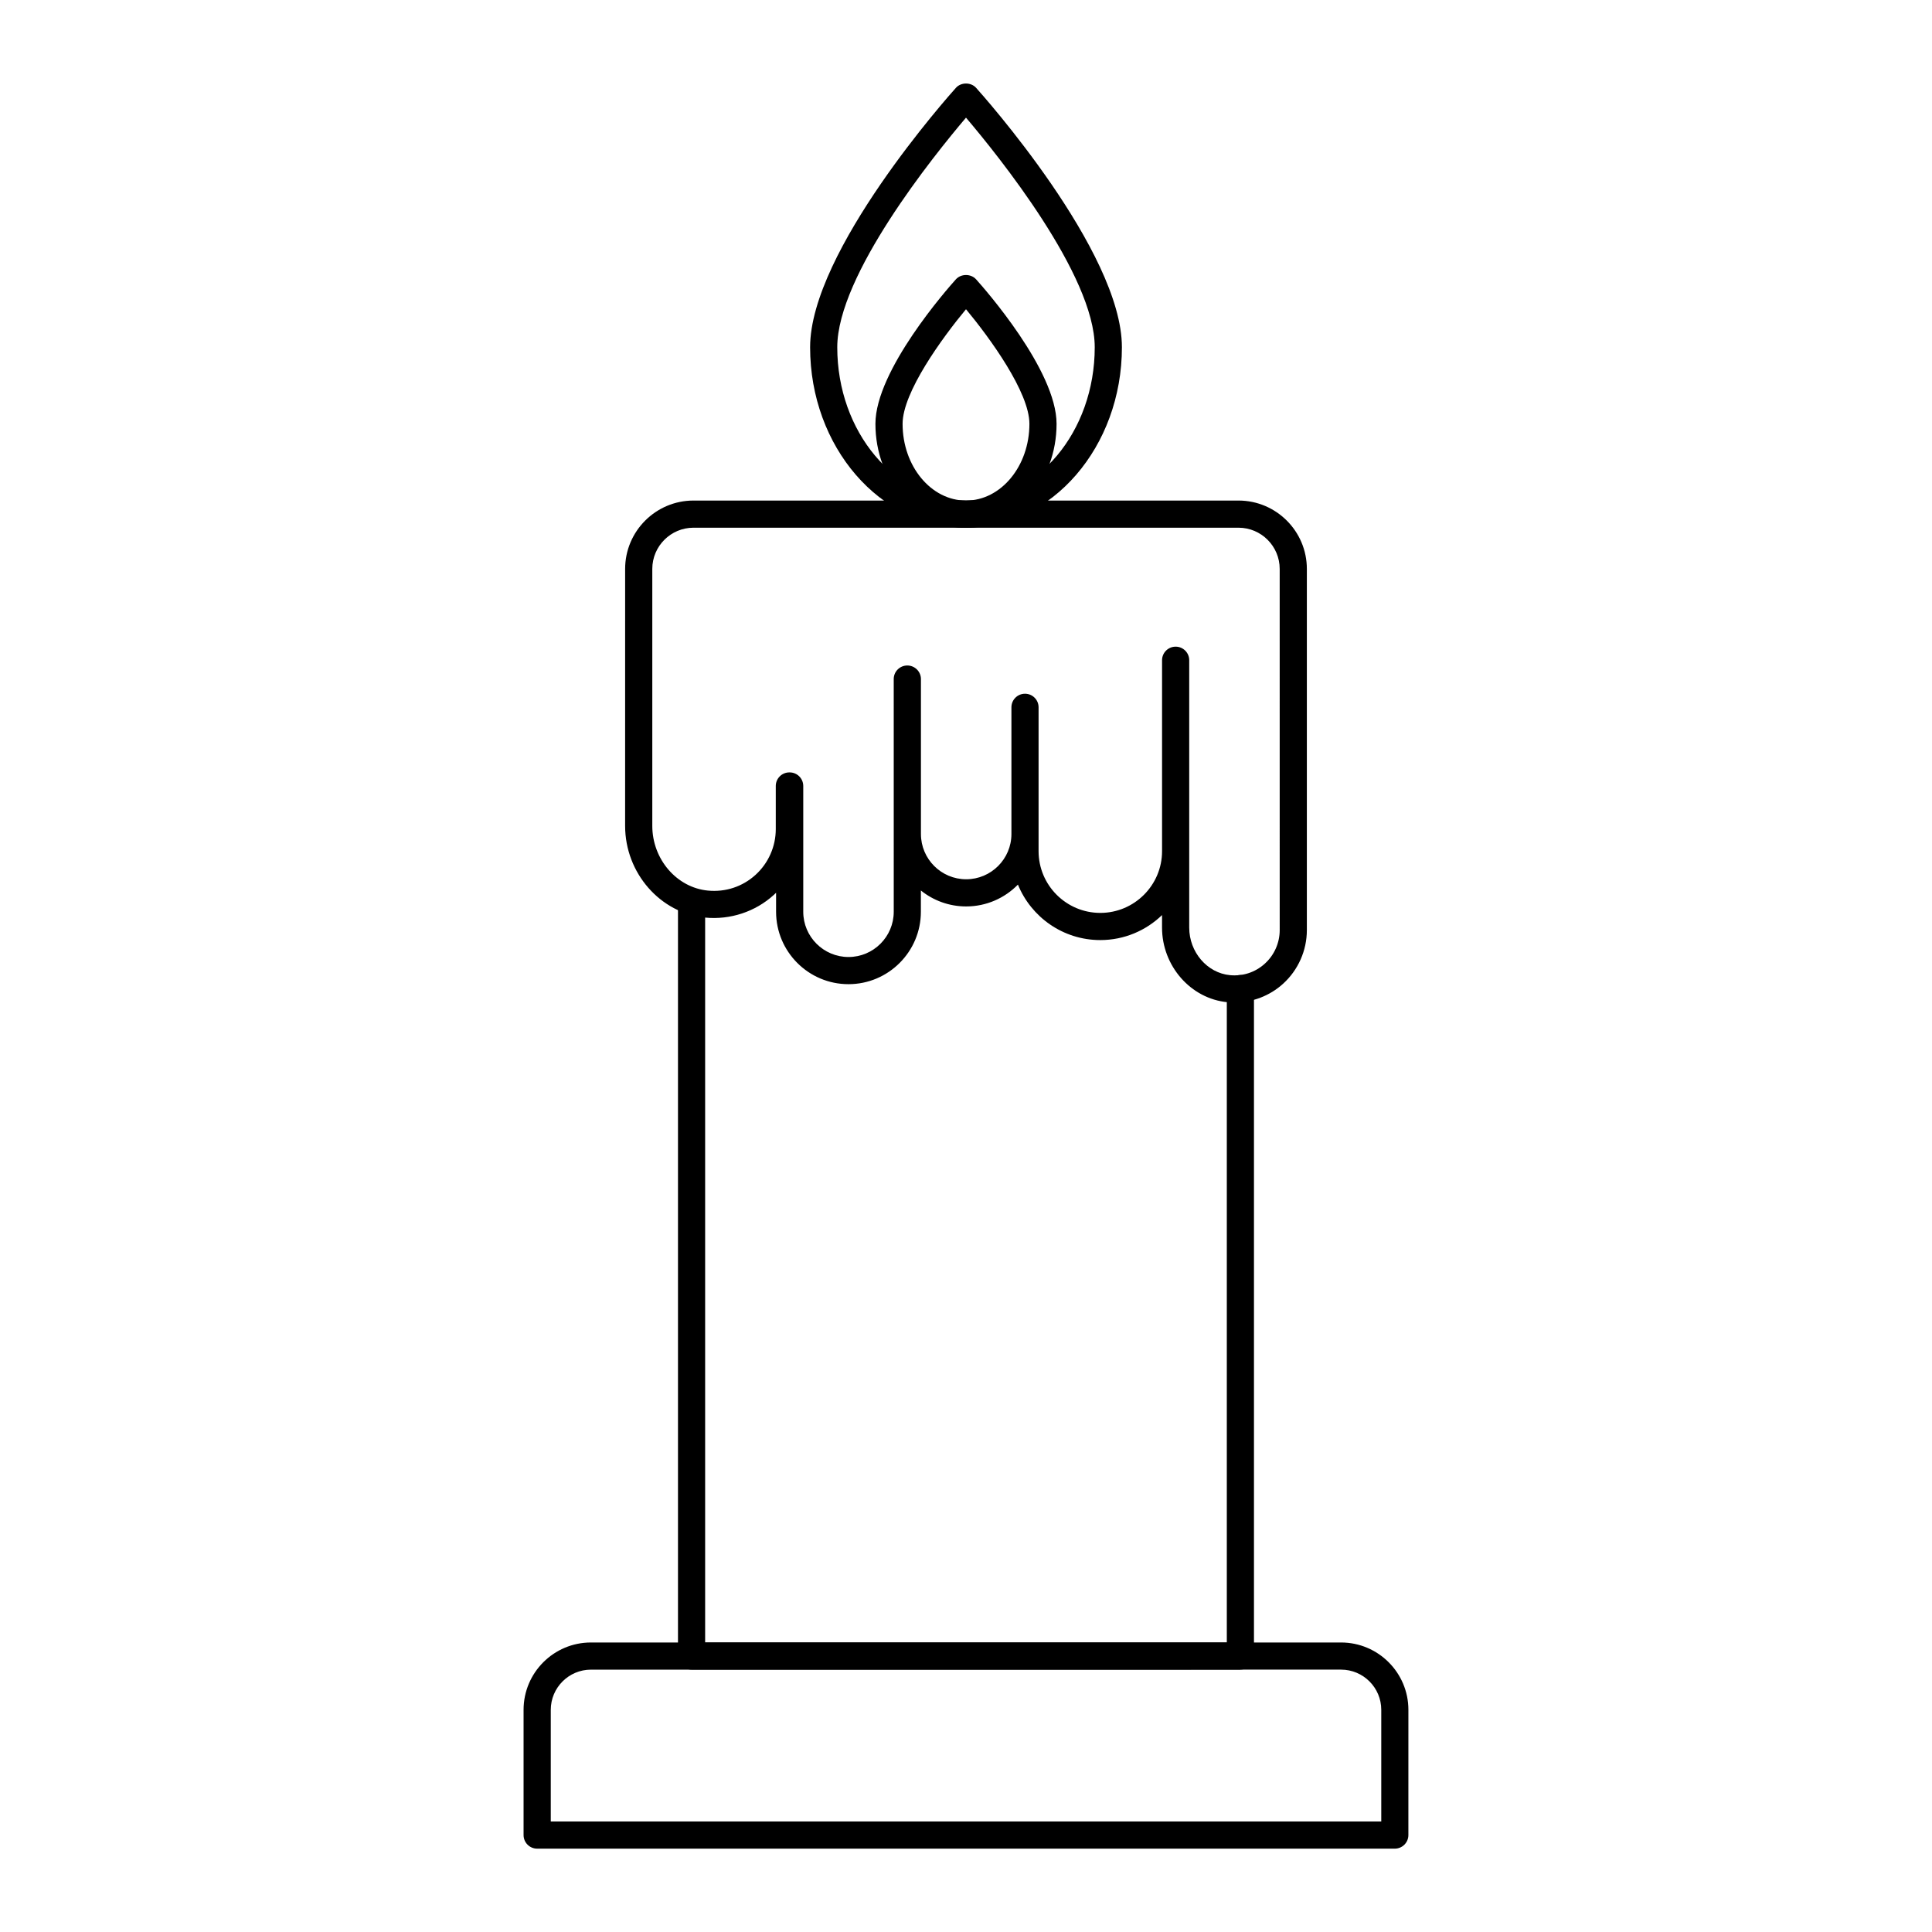
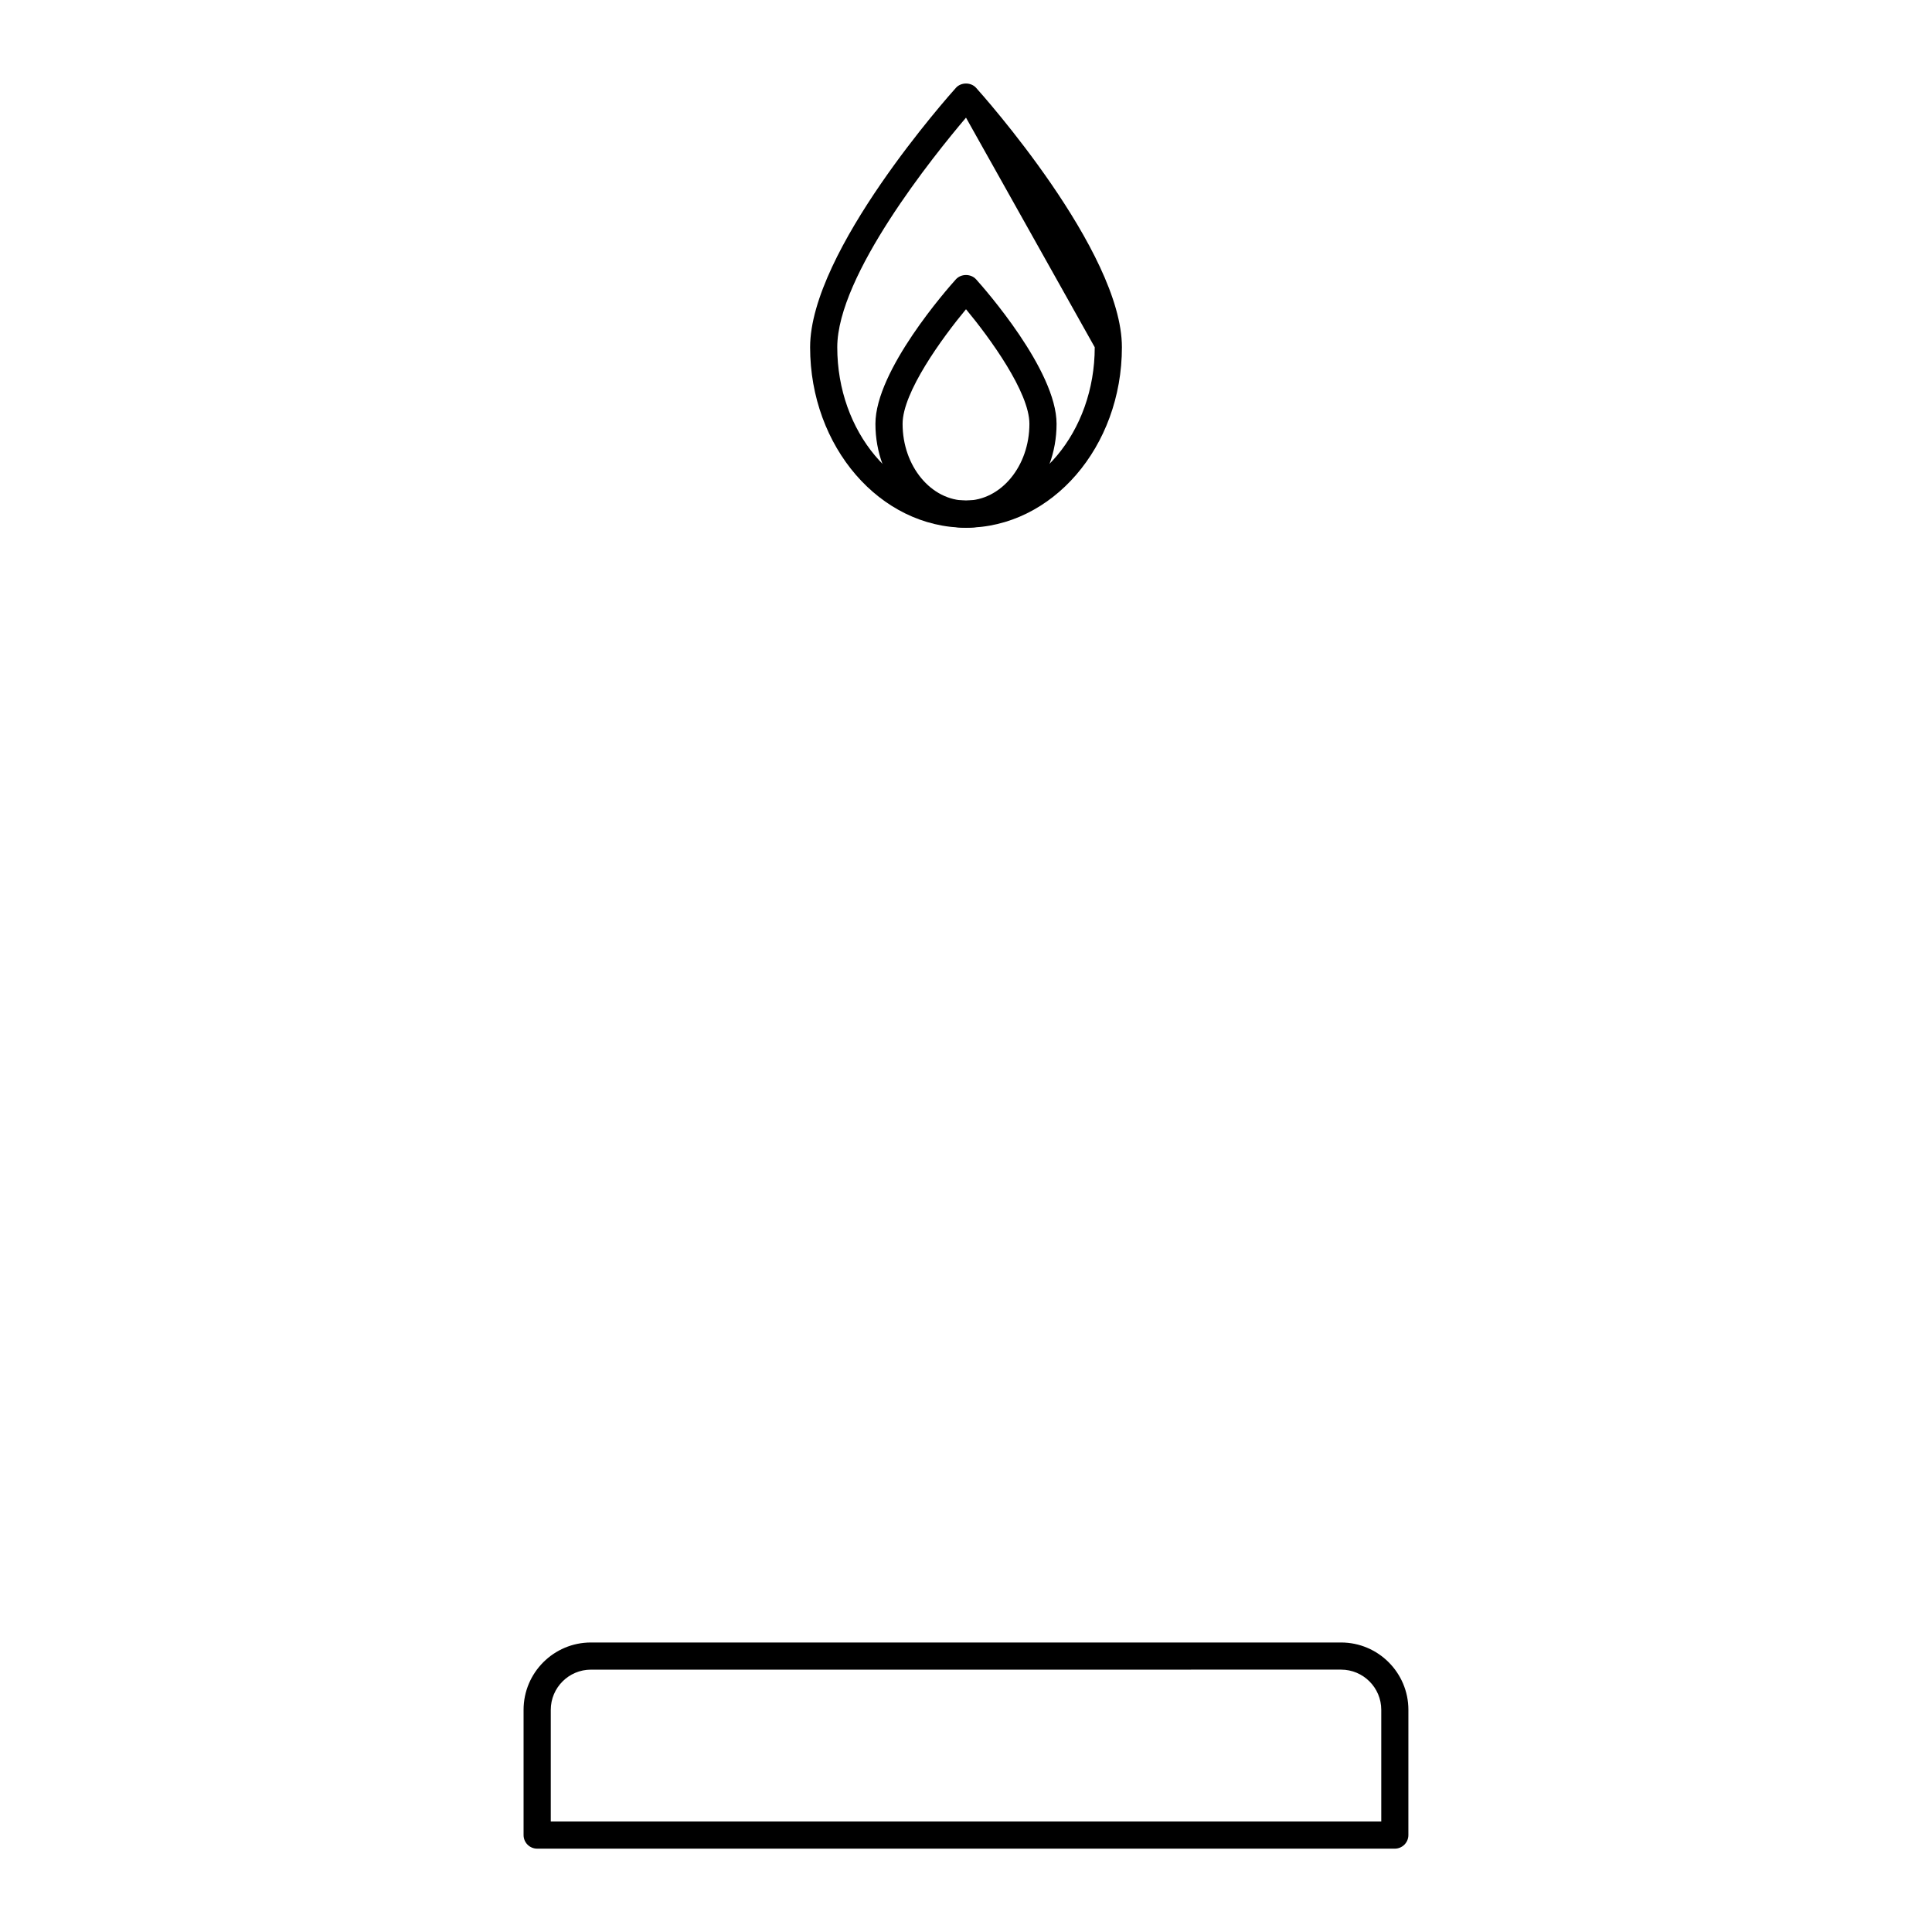
<svg xmlns="http://www.w3.org/2000/svg" fill="#000000" width="800px" height="800px" version="1.1" viewBox="144 144 512 512">
  <g>
    <path d="m513.64 633.91h-227.29c-1.988 0-3.598-1.609-3.598-3.598v-33.191c0-9.84 8.004-17.844 17.844-17.844h198.8c9.836 0 17.844 8.004 17.844 17.844l-0.004 33.191c0 1.984-1.609 3.598-3.598 3.598zm-223.68-7.199h220.09v-29.594c0-5.871-4.777-10.648-10.645-10.648l-198.8 0.004c-5.867 0-10.645 4.777-10.645 10.648z" />
-     <path d="m471.1 409.68c-0.613 0-1.219-0.027-1.832-0.086-9.711-0.926-17.316-9.609-17.316-19.77v-3.32c-4.242 4.098-10.012 6.625-16.363 6.625-9.859 0-18.32-6.086-21.828-14.699-3.484 3.566-8.352 5.785-13.719 5.785-4.535 0-8.711-1.586-12-4.227v5.641c0 10.578-8.605 19.188-19.184 19.188-10.582 0-19.188-8.605-19.188-19.188v-5.035c-0.195 0.191-0.402 0.383-0.605 0.57-4.898 4.453-11.504 6.641-18.145 6.012-11.922-1.137-21.258-11.812-21.258-24.305l0.004-68.102c0-9.992 8.129-18.117 18.117-18.117h144.43c9.988 0 18.117 8.125 18.117 18.117v95.723c0 5.394-2.293 10.57-6.285 14.199-3.539 3.219-8.176 4.988-12.945 4.988zm-11.945-90.707v70.852c0 6.488 4.746 12.027 10.801 12.602 3.426 0.332 6.723-0.758 9.25-3.059 2.5-2.269 3.93-5.504 3.93-8.875l-0.004-95.723c0-6.023-4.898-10.922-10.918-10.922h-144.43c-6.019 0-10.918 4.898-10.918 10.922v68.105c0 8.824 6.477 16.355 14.742 17.141 4.676 0.449 9.164-1.035 12.621-4.172 3.406-3.098 5.359-7.512 5.359-12.109v-11.441c0-1.988 1.609-3.598 3.598-3.598h0.086c1.988 0 3.598 1.609 3.598 3.598v33.336c0 6.609 5.379 11.988 11.992 11.988 6.609 0 11.988-5.379 11.988-11.988l-0.004-61.668c0-1.988 1.609-3.598 3.598-3.598 1.988 0 3.613 1.609 3.613 3.598v41.066c0 6.609 5.375 11.988 11.988 11.988 6.609 0 11.992-5.379 11.992-11.988v-33.582c0-1.988 1.609-3.598 3.598-3.598s3.598 1.609 3.598 3.598v38.125c0 9.02 7.336 16.359 16.359 16.359 9.02 0 16.363-7.34 16.363-16.359v-50.598c0-1.988 1.609-3.598 3.598-3.598 1.992-0.004 3.602 1.609 3.602 3.598z" />
-     <path d="m472.72 586.47h-145.45c-1.988 0-3.598-1.609-3.598-3.598v-199.93c0-1.988 1.609-3.598 3.598-3.598 1.988 0 3.598 1.609 3.598 3.598v196.32h138.25v-173.27c0-1.988 1.609-3.598 3.598-3.598 1.988 0 3.598 1.609 3.598 3.598v176.87c0 1.984-1.609 3.594-3.598 3.594z" />
-     <path d="m400 283.85c-22.781 0-41.312-21.453-41.312-47.824 0-25.516 37.062-66.996 38.641-68.75 1.363-1.52 3.984-1.52 5.348 0 1.578 1.754 38.641 43.234 38.641 68.75-0.004 26.371-18.539 47.824-41.316 47.824zm0-108.67c-8.469 9.969-34.117 41.746-34.117 60.848 0 22.402 15.305 40.629 34.117 40.629s34.117-18.227 34.117-40.629c0-19.117-25.648-50.879-34.117-60.848z" />
+     <path d="m400 283.85c-22.781 0-41.312-21.453-41.312-47.824 0-25.516 37.062-66.996 38.641-68.75 1.363-1.52 3.984-1.52 5.348 0 1.578 1.754 38.641 43.234 38.641 68.75-0.004 26.371-18.539 47.824-41.316 47.824zm0-108.67c-8.469 9.969-34.117 41.746-34.117 60.848 0 22.402 15.305 40.629 34.117 40.629s34.117-18.227 34.117-40.629z" />
    <path d="m400 283.85c-13.234 0-24.004-12.348-24.004-27.527 0-14.188 19.145-35.875 21.328-38.301 1.363-1.516 3.984-1.516 5.348 0 2.184 2.426 21.328 24.113 21.328 38.301 0 15.18-10.766 27.527-24 27.527zm0-57.902c-6.356 7.66-16.805 22.02-16.805 30.375 0 11.211 7.539 20.332 16.805 20.332s16.805-9.121 16.805-20.332c0-8.371-10.453-22.719-16.805-30.375z" />
  </g>
</svg>